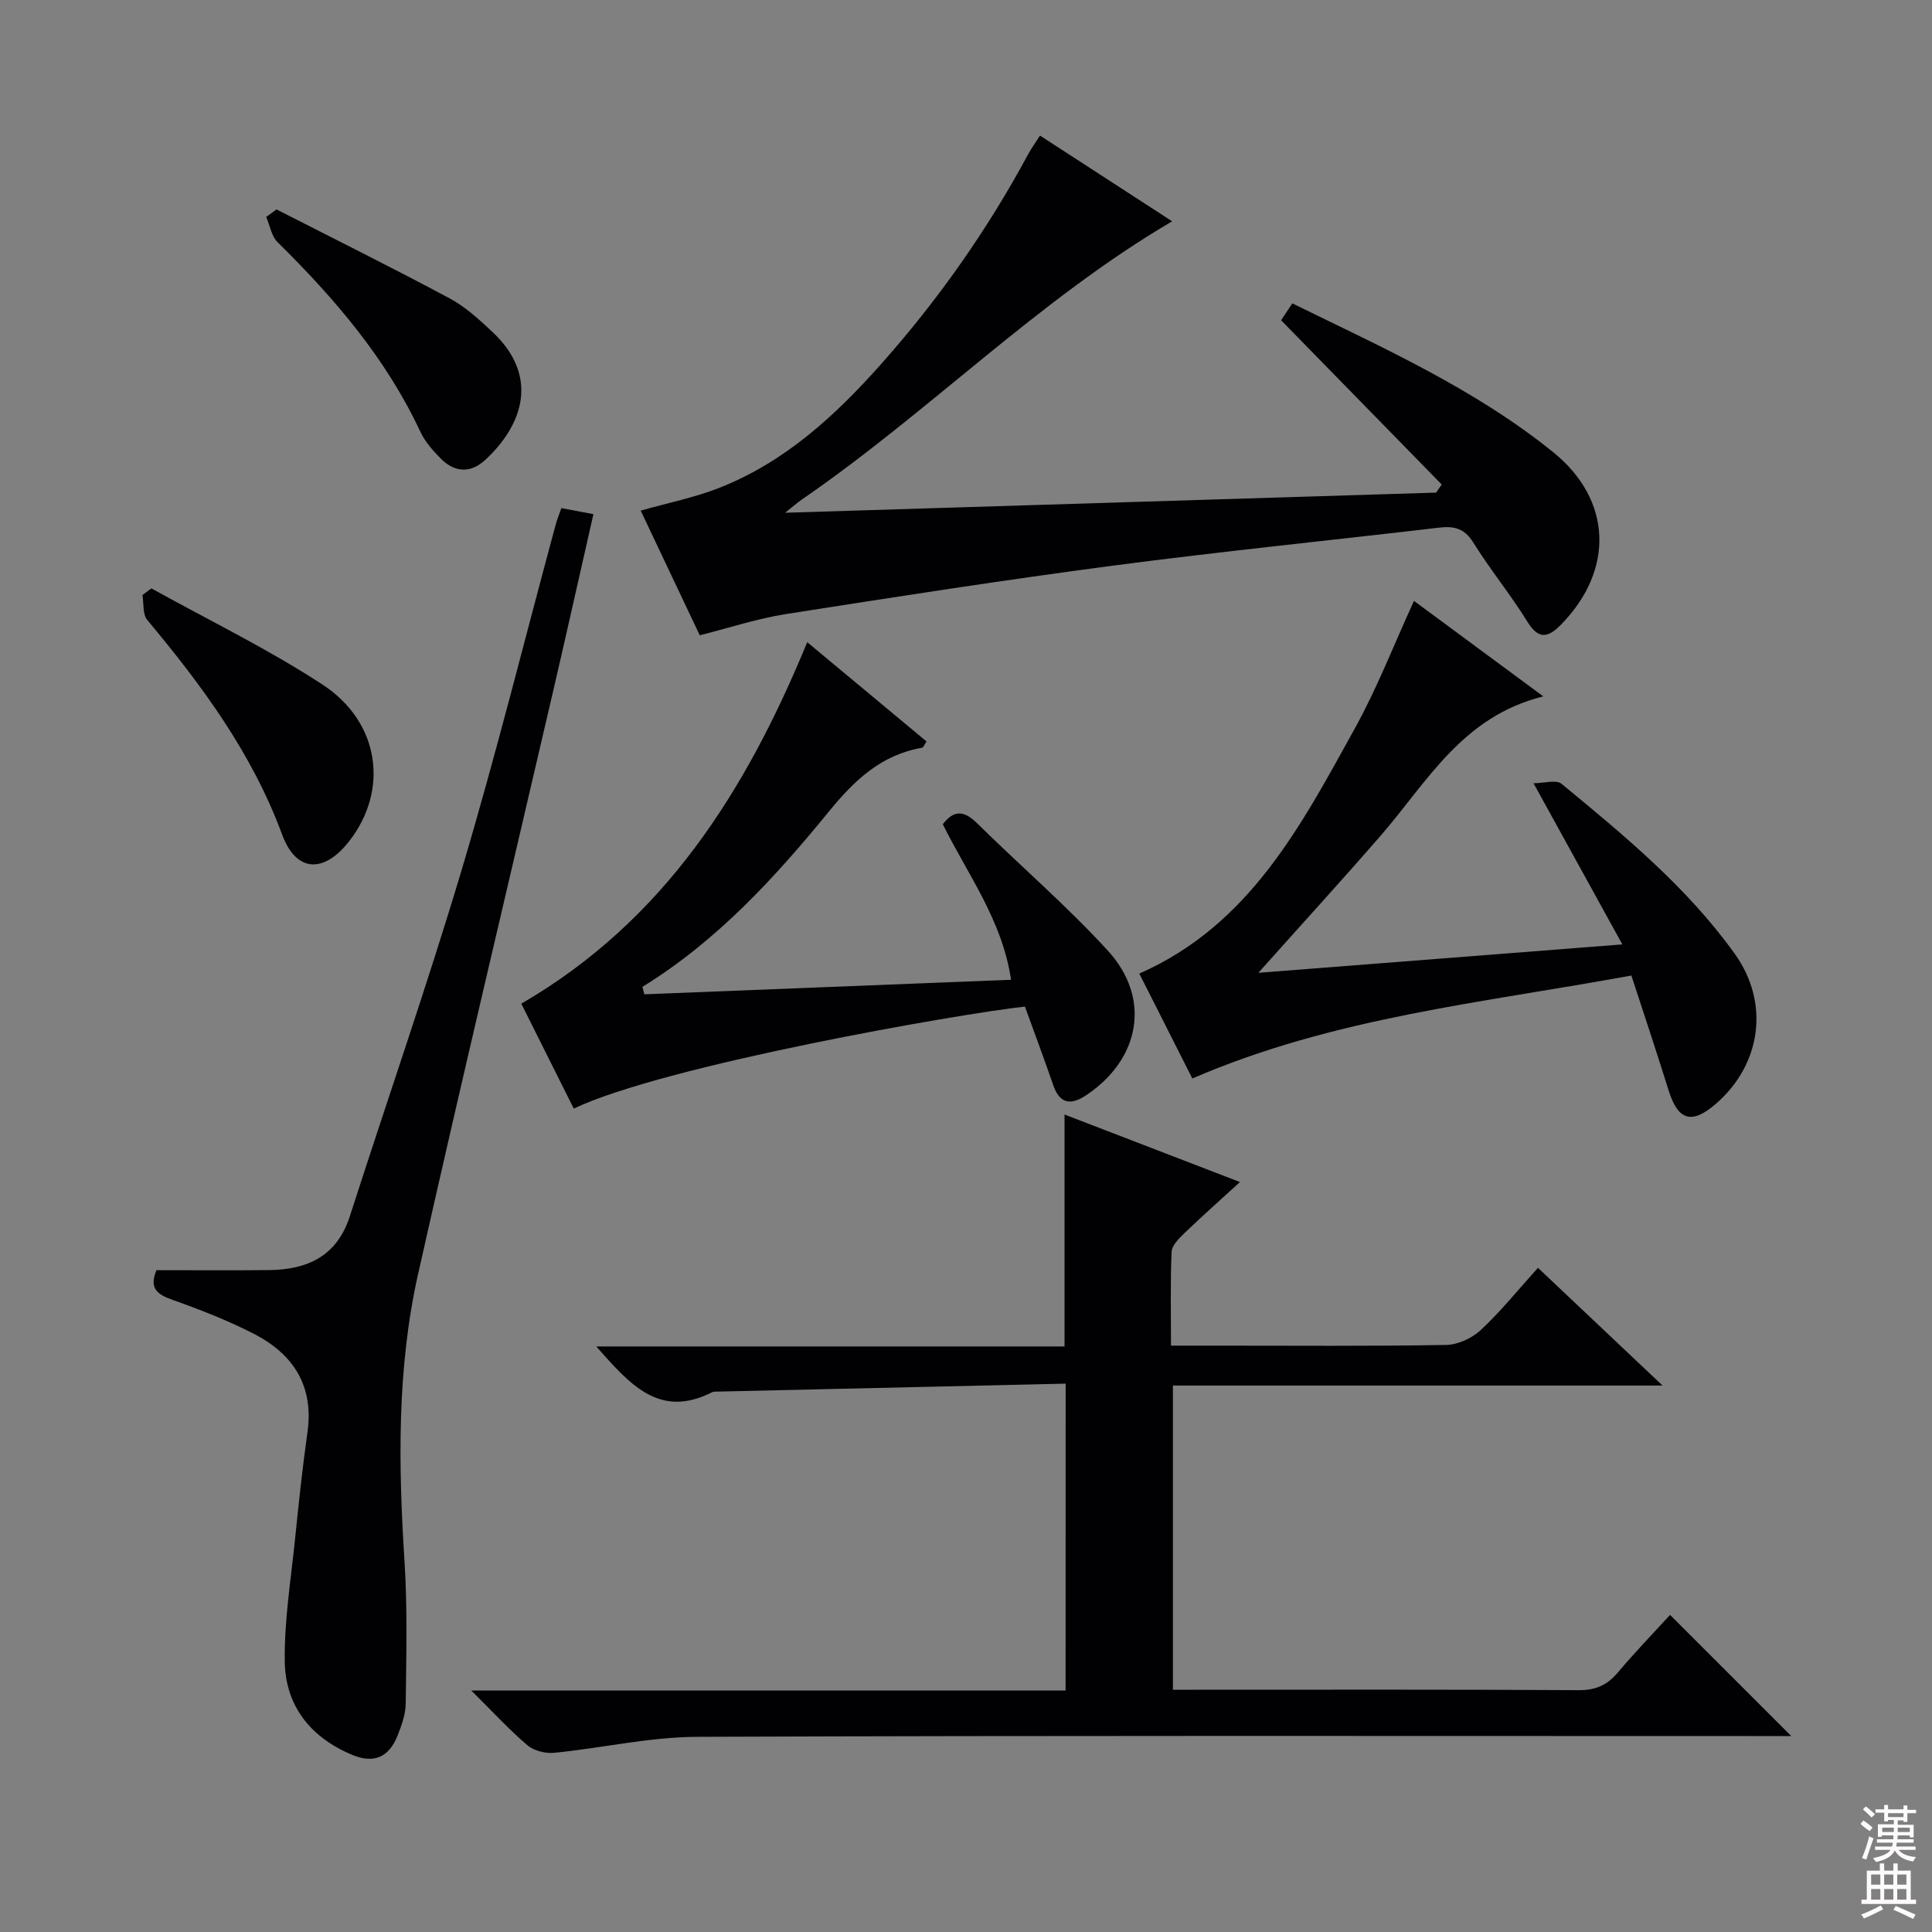
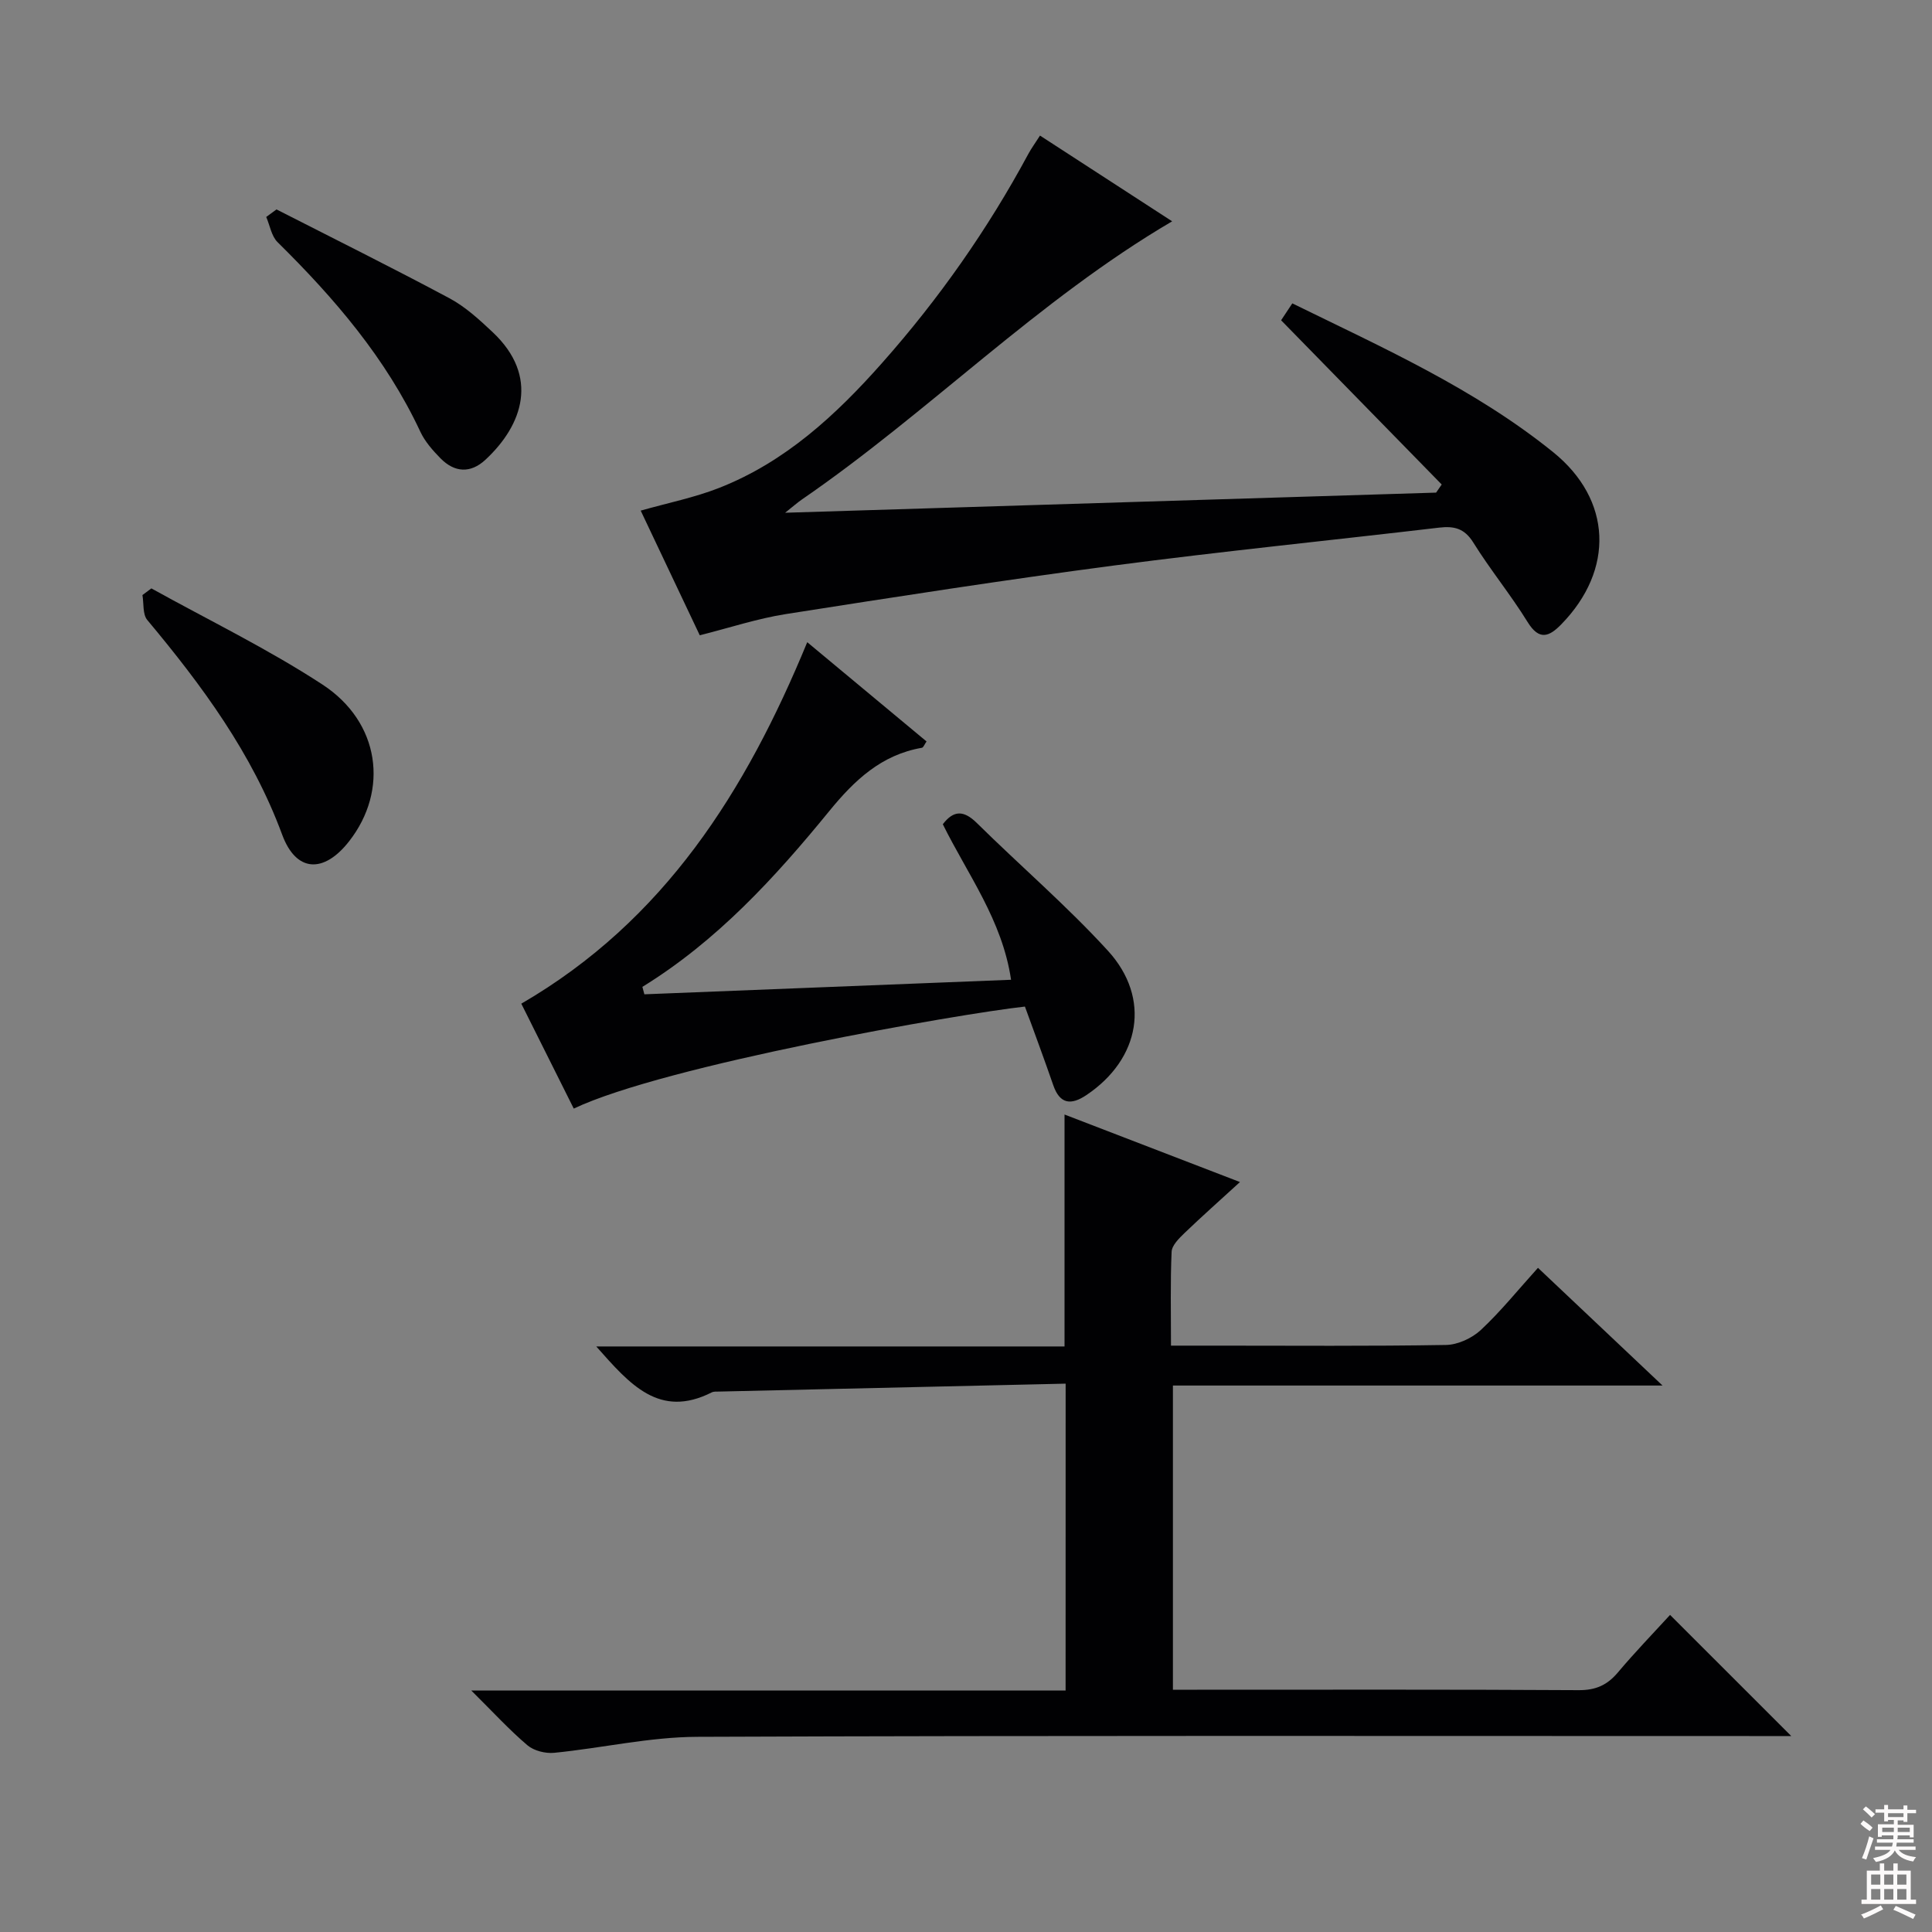
<svg xmlns="http://www.w3.org/2000/svg" enable-background="new 0 0 400 400" viewBox="0 0 400 400">
  <rect x="0" y="0" width="400" height="400" fill="#808080" stroke="none" />
  <g fill="#010103">
    <path d="m220.63 286.47c-24.24.55-48.01 1.09-71.79 1.64-.5.01-1.06-.04-1.48.17-10.87 5.49-16.97-1.68-23.91-9.51h96.95c0-16.39 0-31.95 0-48.02 11.99 4.61 23.81 9.17 36.32 13.98-4.23 3.87-7.92 7.14-11.47 10.55-1.13 1.09-2.62 2.55-2.68 3.89-.28 6.27-.13 12.55-.13 19.43h9.45c15.83 0 31.66.13 47.48-.14 2.46-.04 5.39-1.4 7.22-3.1 4.12-3.84 7.67-8.27 11.83-12.87 8.45 7.99 16.69 15.77 25.79 24.37-34.48 0-67.7 0-101.37 0v62.98h5.04c26.32 0 52.65-.07 78.97.09 3.52.02 5.9-1.04 8.11-3.66 3.51-4.17 7.31-8.1 10.81-11.92 8.3 8.3 16.28 16.27 25.09 25.08-2.42 0-4.26 0-6.1 0-73.47 0-146.95-.13-220.42.16-9.87.04-19.71 2.33-29.59 3.31-1.81.18-4.19-.41-5.54-1.55-3.77-3.2-7.13-6.88-11.64-11.35h123.05c.01-21.25.01-41.81.01-63.53z" />
    <path d="m298.49 100.31c-10.99-11.23-21.97-22.46-33.25-34 .52-.79 1.31-1.98 2.32-3.5 18.72 9.18 37.71 17.65 54 30.8 12.21 9.86 12.71 24.36 1.69 35.65-2.51 2.57-4.57 3.43-6.98-.48-3.49-5.65-7.74-10.83-11.25-16.47-1.83-2.94-3.99-3.43-7.06-3.07-22.43 2.64-44.91 4.9-67.3 7.84-22.71 2.99-45.35 6.51-67.97 10.06-5.85.92-11.55 2.81-17.81 4.39-3.92-8.27-8.02-16.93-12.23-25.81 5.66-1.61 11.15-2.7 16.28-4.72 13.67-5.38 24.15-15.07 33.73-25.89 11.75-13.26 21.85-27.65 30.25-43.25.62-1.15 1.41-2.21 2.41-3.79 9.28 6.02 18.4 11.94 27.36 17.75-27.85 16.35-50.35 39.52-76.65 57.59-.92.63-1.75 1.38-3.48 2.75 45.63-1.41 90.2-2.79 134.78-4.17.38-.57.77-1.13 1.16-1.68z" />
-     <path d="m32.4 262.98c7.72 0 15.47.06 23.22-.02 7.99-.07 14.14-2.84 16.82-11.18 7.71-24 16.03-47.82 23.23-71.97 7.01-23.52 12.93-47.36 19.34-71.05.3-1.11.74-2.18 1.21-3.56 2.09.39 4.11.77 6.64 1.25-2.74 12.05-5.37 23.83-8.09 35.58-9.41 40.55-19.06 81.04-28.19 121.65-4.41 19.62-4.11 39.59-2.83 59.59.63 9.78.36 19.63.25 29.44-.03 2.25-.87 4.57-1.72 6.7-1.75 4.36-4.84 5.76-9.2 3.98-8.62-3.52-13.98-10.08-14.12-19.33-.13-8.56 1.29-17.16 2.16-25.72.74-7.26 1.51-14.53 2.53-21.76 1.37-9.6-2.89-16.19-11.02-20.39-5.43-2.8-11.18-5.04-16.94-7.08-3.23-1.13-4.84-2.46-3.29-6.13z" />
-     <path d="m260.53 201.41c24.28-1.89 48.9-3.82 75.36-5.88-6.32-11.47-12.03-21.82-18.39-33.37 2.2 0 4.7-.79 5.8.12 12.97 10.69 25.99 21.41 35.88 35.22 7.21 10.07 5.54 22.76-3.85 30.97-5.06 4.42-7.92 3.55-9.88-2.77-2.45-7.87-5.07-15.69-7.69-23.73-30.91 5.68-61.6 8.65-90.9 21.32-3.51-6.94-7.22-14.27-10.98-21.72 22.86-10.06 33.52-30.69 44.62-50.75 4.64-8.39 8.12-17.42 12.25-26.41 8.56 6.32 17.19 12.7 26.77 19.77-16.78 4.16-24.02 17.7-33.57 28.72-8.24 9.49-16.72 18.76-25.42 28.51z" />
    <path d="m107.93 207.8c29.61-17.19 46.47-43.94 59.2-74.84 8.43 7.02 16.52 13.75 24.7 20.55-.43.6-.64 1.25-.96 1.31-8.38 1.45-13.94 6.69-19.15 13.07-11.26 13.8-23.28 26.92-38.72 36.43.14.51.28 1.03.41 1.54 25.09-1 50.17-1.99 75.92-3.01-1.83-12.36-8.97-21.76-14.13-32.2 2.21-2.89 4.3-2.97 7.06-.24 8.99 8.87 18.63 17.14 27.13 26.44 8.99 9.85 6.68 22.41-4.47 29.88-3.15 2.11-5.49 1.92-6.86-2.07-1.89-5.47-3.91-10.89-5.86-16.26-13.73 1.51-74.44 12.12-93.41 21.12-3.65-7.32-7.32-14.64-10.86-21.72z" />
    <path d="m31.34 121.82c11.84 6.57 24.1 12.51 35.41 19.9 11.95 7.8 13.8 21.9 5.52 32.47-5.2 6.65-10.94 6.49-13.85-1.38-6.23-16.87-16.6-30.89-27.93-44.45-.98-1.18-.7-3.42-1-5.16.62-.46 1.23-.92 1.85-1.38z" />
    <path d="m57.25 43.36c11.95 6.1 23.97 12.06 35.8 18.39 3.31 1.77 6.22 4.45 8.99 7.06 9.62 9.08 6.27 19.13-1.54 26.38-3.08 2.86-6.38 2.66-9.29-.29-1.61-1.64-3.23-3.47-4.19-5.53-7.09-15.18-17.76-27.6-29.55-39.23-1.27-1.25-1.59-3.46-2.35-5.22.71-.51 1.42-1.03 2.13-1.56z" />
  </g>
  <path d="m385.2 377.6.6-.7c.6.4 1.3.9 1.9 1.5l-.6.7c-.8-.5-1.4-1-1.9-1.5zm.3 7.1c.6-1.4 1.1-2.9 1.5-4.5.3.1.6.3.9.4-.5 1.4-1 2.9-1.5 4.4zm.2-10.1.6-.6c.7.5 1.3 1.1 1.9 1.6l-.7.7c-.6-.6-1.2-1.2-1.8-1.7zm8.4-.8h.8v.9h1.8v.7h-1.8v1.8h-.8v-.3h-1.2v.9h3.3v2.6h-.8v-.4h-2.5c0 .3 0 .6-.1.8h3.4v.7h-3.5c0 .3-.1.6-.1.8h4v.7h-3.5c.7.9 1.9 1.3 3.6 1.5-.2.2-.4.5-.6.9-1.9-.3-3.2-1.1-3.8-2.3-.5 1.1-1.8 2-3.9 2.4-.2-.3-.4-.5-.6-.8 1.9-.4 3.1-.9 3.6-1.7h-3.2v-.7h3.5c.1-.2.1-.5.2-.8h-3.3v-.7h3.4c0-.2 0-.5 0-.8h-2.4v.3h-.8v-2.6h3.3v-.9h-1.2v.3h-.8v-1.8h-1.8v-.7h1.8v-.9h.8v.9h3.2zm-4.4 5.5h2.4c0-.3 0-.6 0-.9h-2.4zm1.2-3.1h3.2v-.8h-3.2zm4.4 2.2h-2.4v.9h2.5v-.9z" fill="#fcfafa" />
  <path d="m389.2 385.8h.9v1.5h1.9v-1.5h.9v1.5h2.7v6h1.1v.9h-11.3v-.9h1.1v-6h2.7zm.2 8.7.5.8c-1.2.6-2.5 1.3-4 1.9-.2-.3-.3-.6-.6-.8 1.6-.6 3-1.3 4.1-1.9zm-2-4.3h1.9v-2.1h-1.9zm0 3.1h1.9v-2.2h-1.9zm2.7-3.1h1.9v-2.1h-1.9zm0 3.1h1.9v-2.2h-1.9zm2.4 1.3c1.4.6 2.7 1.2 4.1 1.8l-.5.9c-1.5-.7-2.8-1.4-4.1-1.9zm2.2-6.5h-1.9v2.1h1.9zm-1.9 5.2h1.9v-2.2h-1.9z" fill="#fcfafa" />
</svg>